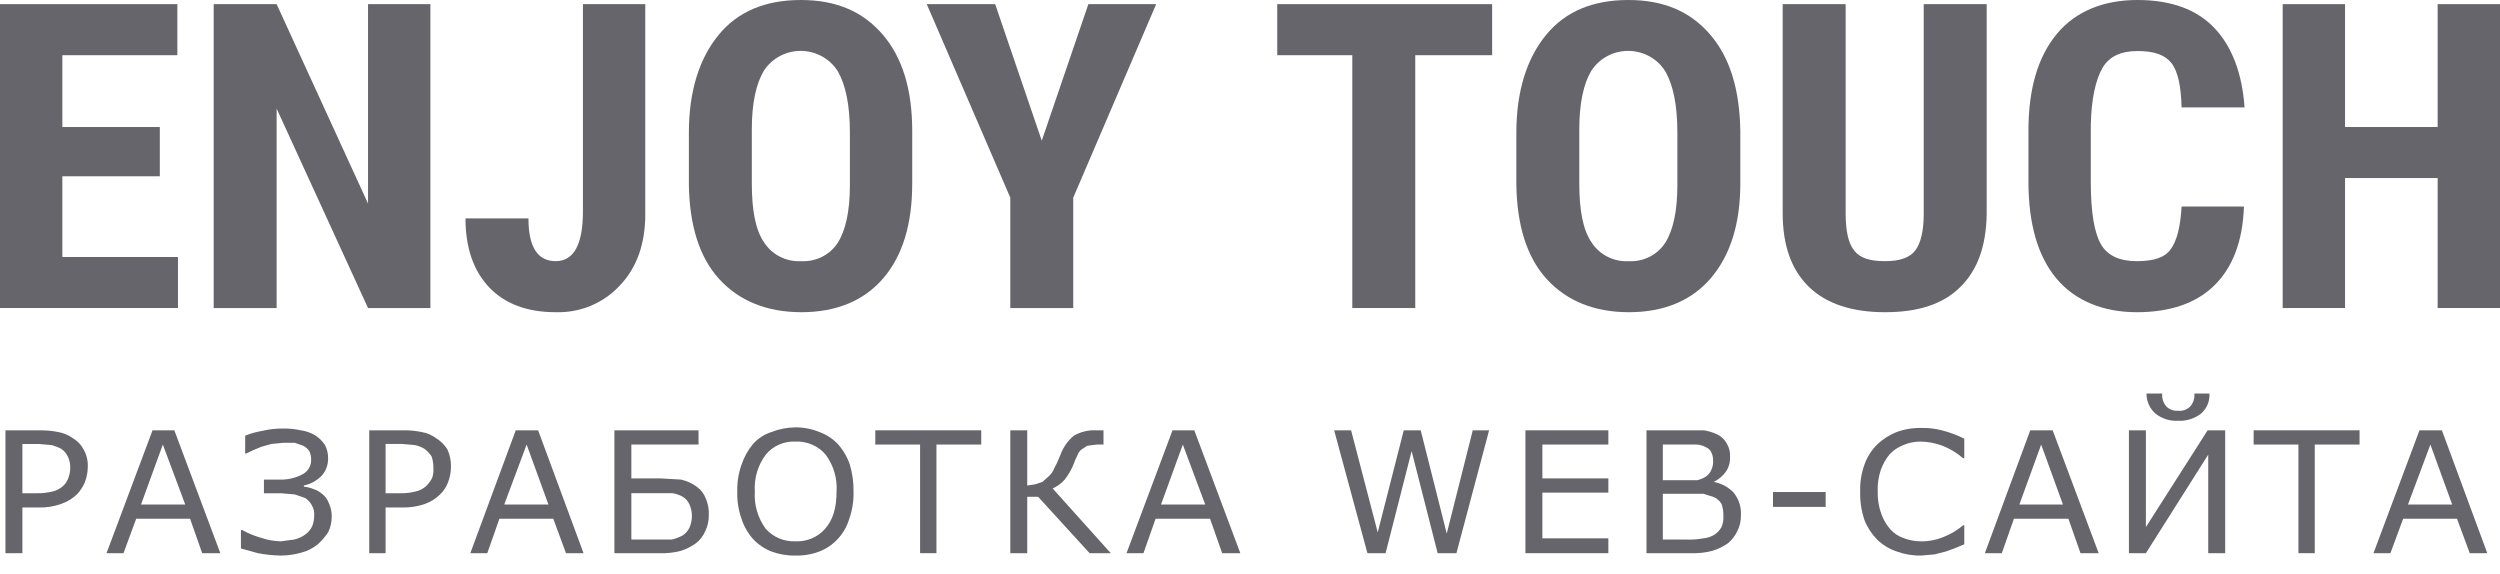
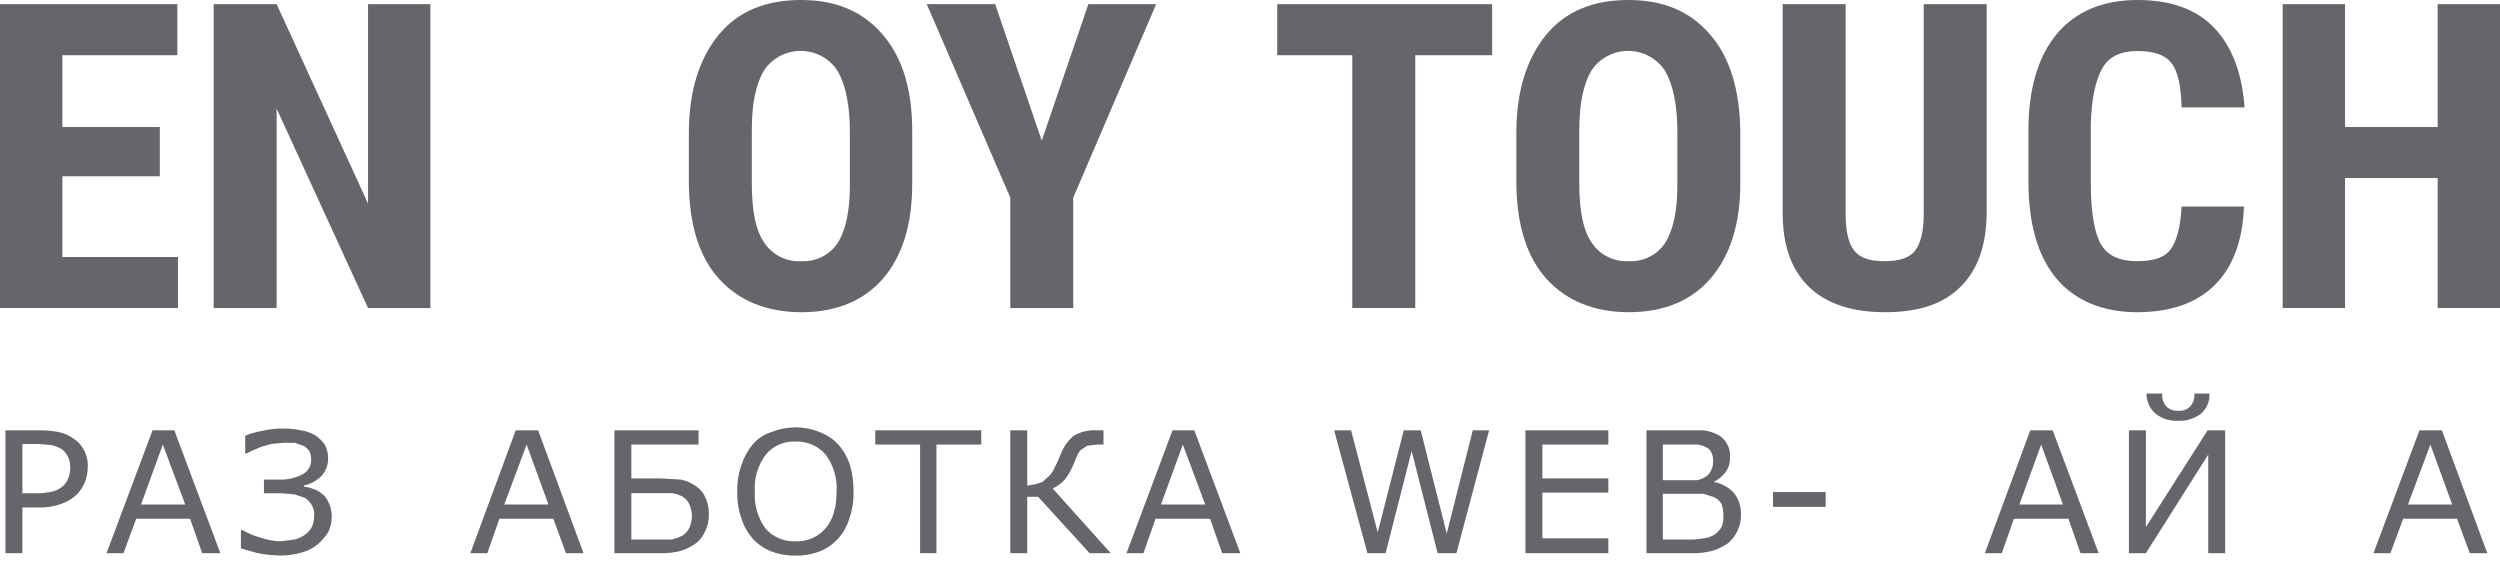
<svg xmlns="http://www.w3.org/2000/svg" width="135" height="31" viewBox="0 0 135 31" fill="none">
  <path d="M4.74 25.225C4.736 25.51 4.681 25.792 4.576 26.058C4.474 26.294 4.33 26.511 4.151 26.699C3.909 26.928 3.619 27.103 3.301 27.212C2.914 27.351 2.504 27.416 2.092 27.404H1.209V29.872H0.294V23.238H2.125C2.476 23.232 2.827 23.264 3.171 23.334C3.441 23.387 3.698 23.497 3.922 23.654C4.173 23.799 4.377 24.01 4.511 24.263C4.677 24.556 4.757 24.89 4.74 25.225ZM3.792 25.257C3.798 25.046 3.754 24.838 3.661 24.648C3.58 24.48 3.456 24.337 3.301 24.231C3.144 24.153 2.98 24.089 2.811 24.039L2.092 23.975H1.209V26.635H1.961C2.258 26.642 2.555 26.61 2.844 26.539C3.051 26.49 3.242 26.39 3.399 26.25C3.535 26.128 3.636 25.973 3.694 25.802C3.76 25.628 3.794 25.443 3.792 25.257Z" fill="#65656B" />
  <path d="M11.898 29.871H10.918L10.264 28.012H7.355L6.668 29.871H5.753L8.237 23.237H9.414L11.898 29.871ZM10.002 27.243L8.793 24.006L7.616 27.243H10.002Z" fill="#65656B" />
  <path d="M17.39 26.667C17.554 26.79 17.679 26.957 17.749 27.148C17.861 27.378 17.916 27.63 17.913 27.885C17.917 28.184 17.85 28.48 17.717 28.75C17.559 28.985 17.373 29.201 17.161 29.391C16.904 29.603 16.603 29.756 16.278 29.84C15.918 29.945 15.543 29.999 15.167 30C14.75 29.992 14.334 29.95 13.925 29.872L13.01 29.616V28.622H13.075C13.395 28.799 13.735 28.939 14.088 29.038C14.435 29.159 14.799 29.224 15.167 29.231L15.886 29.135C16.112 29.085 16.325 28.986 16.507 28.846C16.663 28.729 16.787 28.574 16.867 28.398C16.933 28.223 16.967 28.039 16.965 27.853C16.984 27.652 16.938 27.45 16.834 27.276C16.75 27.119 16.626 26.987 16.474 26.891L15.919 26.699L15.167 26.635H14.252V25.898H15.069C15.513 25.916 15.953 25.817 16.344 25.609C16.489 25.531 16.609 25.415 16.69 25.273C16.771 25.131 16.809 24.97 16.801 24.808C16.804 24.653 16.77 24.5 16.703 24.359C16.62 24.238 16.508 24.139 16.377 24.071L15.919 23.91H15.298L14.644 23.974L14.088 24.135L13.631 24.327L13.304 24.487H13.239V23.526C13.533 23.408 13.84 23.322 14.154 23.269C14.528 23.179 14.912 23.136 15.298 23.141C15.617 23.136 15.935 23.169 16.246 23.237C16.511 23.274 16.766 23.361 16.997 23.494C17.221 23.633 17.411 23.819 17.553 24.038C17.664 24.258 17.72 24.499 17.717 24.744C17.727 25.098 17.599 25.442 17.357 25.705C17.098 25.961 16.769 26.139 16.409 26.218V26.282C16.589 26.298 16.766 26.341 16.932 26.41C17.1 26.466 17.256 26.553 17.39 26.667Z" fill="#65656B" />
-   <path d="M24.352 25.224C24.349 25.509 24.293 25.792 24.189 26.058C24.099 26.3 23.953 26.519 23.764 26.699C23.534 26.927 23.255 27.103 22.947 27.212C22.559 27.348 22.149 27.413 21.737 27.404H20.822V29.872H19.939V23.237H21.77C22.11 23.231 22.45 23.263 22.783 23.333C23.056 23.381 23.314 23.491 23.535 23.654C23.788 23.806 24 24.015 24.156 24.263C24.296 24.564 24.363 24.893 24.352 25.224ZM23.404 25.256C23.406 25.049 23.373 24.844 23.306 24.647C23.202 24.486 23.069 24.345 22.914 24.231C22.762 24.142 22.596 24.077 22.424 24.038L21.704 23.974H20.822V26.635H21.574C21.871 26.644 22.168 26.611 22.456 26.538C22.663 26.489 22.854 26.39 23.012 26.25C23.145 26.119 23.256 25.967 23.339 25.801C23.395 25.625 23.417 25.44 23.404 25.256Z" fill="#65656B" />
  <path d="M31.511 29.871H30.563L29.877 28.012H26.967L26.314 29.871H25.398L27.85 23.237H29.059L31.511 29.871ZM29.615 27.243L28.438 24.006L27.229 27.243H29.615Z" fill="#65656B" />
  <path d="M38.277 27.82C38.281 28.12 38.214 28.416 38.081 28.686C37.976 28.936 37.807 29.157 37.591 29.327C37.344 29.509 37.068 29.65 36.773 29.743C36.401 29.843 36.015 29.886 35.629 29.871H33.178V23.237H37.721V24.006H34.093V25.833H35.662L36.773 25.897C37.081 25.965 37.371 26.096 37.623 26.282C37.848 26.443 38.019 26.666 38.114 26.923C38.236 27.206 38.292 27.513 38.277 27.82ZM37.362 27.82C37.357 27.621 37.312 27.425 37.231 27.243C37.158 27.071 37.033 26.925 36.872 26.827C36.7 26.729 36.512 26.664 36.316 26.634H34.093V29.134H36.283C36.488 29.085 36.686 29.009 36.872 28.91C37.026 28.804 37.151 28.661 37.231 28.493C37.325 28.281 37.369 28.051 37.362 27.82Z" fill="#65656B" />
  <path d="M45.24 23.975C45.533 24.301 45.755 24.683 45.893 25.096C46.032 25.565 46.098 26.051 46.09 26.539C46.104 27.04 46.026 27.539 45.861 28.013C45.741 28.418 45.529 28.791 45.24 29.103C44.969 29.398 44.634 29.628 44.259 29.776C43.843 29.936 43.398 30.012 42.952 30C42.505 30.01 42.061 29.933 41.644 29.776C41.269 29.628 40.934 29.398 40.663 29.103C40.381 28.786 40.169 28.415 40.042 28.013C39.874 27.54 39.797 27.04 39.813 26.539C39.799 26.048 39.877 25.559 40.042 25.096C40.177 24.688 40.387 24.308 40.663 23.975C40.926 23.68 41.265 23.458 41.644 23.334C42.06 23.169 42.503 23.082 42.952 23.077C43.401 23.075 43.845 23.163 44.259 23.334C44.632 23.47 44.968 23.69 45.24 23.975ZM45.174 26.539C45.221 25.829 45.013 25.126 44.586 24.552C44.388 24.317 44.137 24.132 43.854 24.01C43.57 23.887 43.261 23.831 42.952 23.846C42.647 23.831 42.343 23.887 42.064 24.01C41.786 24.133 41.541 24.318 41.35 24.552C40.923 25.126 40.715 25.829 40.761 26.539C40.713 27.258 40.921 27.972 41.35 28.558C41.549 28.78 41.796 28.956 42.073 29.072C42.35 29.188 42.65 29.243 42.952 29.231C43.253 29.245 43.554 29.192 43.831 29.075C44.109 28.959 44.356 28.782 44.553 28.558C44.978 28.077 45.174 27.436 45.174 26.539Z" fill="#65656B" />
  <path d="M52.987 24.006H50.568V29.871H49.685V24.006H47.266V23.237H52.987V24.006Z" fill="#65656B" />
  <path d="M59.982 29.872H58.838L56.059 26.827H55.471V29.872H54.556V23.237H55.471V26.218L55.896 26.154L56.288 26.026L56.648 25.705C56.782 25.582 56.883 25.428 56.942 25.256C57.003 25.153 57.057 25.046 57.105 24.936L57.269 24.551C57.412 24.153 57.66 23.8 57.988 23.526C58.363 23.311 58.796 23.21 59.23 23.237H59.589V24.006H59.23L58.707 24.07L58.413 24.263C58.304 24.344 58.224 24.456 58.184 24.583C58.107 24.728 58.041 24.878 57.988 25.032C57.867 25.342 57.702 25.634 57.497 25.897C57.315 26.1 57.093 26.263 56.844 26.378L59.982 29.872Z" fill="#65656B" />
  <path d="M66.977 29.871H65.996L65.343 28.012H62.401L61.747 29.871H60.832L63.316 23.237H64.493L66.977 29.871ZM65.081 27.243L63.872 24.006L62.695 27.243H65.081Z" fill="#65656B" />
  <path d="M80.412 23.237L78.647 29.871H77.633L76.228 24.359L74.822 29.871H73.841L72.044 23.237H72.959L74.397 28.75L75.803 23.237H76.718L78.124 28.814L79.529 23.237H80.412Z" fill="#65656B" />
  <path d="M86.851 29.871H82.373V23.237H86.851V24.006H83.288V25.833H86.851V26.602H83.288V29.07H86.851V29.871Z" fill="#65656B" />
  <path d="M94.01 27.82C94.018 28.12 93.95 28.417 93.813 28.686C93.696 28.93 93.529 29.148 93.323 29.327C93.064 29.509 92.778 29.65 92.473 29.743C92.09 29.845 91.693 29.888 91.296 29.871H88.91V23.237H92.016C92.265 23.278 92.507 23.353 92.735 23.461C92.962 23.571 93.146 23.751 93.258 23.974C93.384 24.187 93.441 24.433 93.421 24.679C93.435 24.963 93.355 25.245 93.192 25.48C93.022 25.711 92.798 25.898 92.539 26.025C92.953 26.097 93.332 26.3 93.617 26.602C93.896 26.947 94.035 27.381 94.01 27.82ZM92.506 24.839C92.508 24.695 92.474 24.552 92.408 24.423C92.358 24.307 92.264 24.215 92.146 24.166C91.988 24.071 91.809 24.016 91.623 24.006H89.793V25.929H91.656C91.819 25.893 91.974 25.828 92.114 25.737C92.246 25.651 92.348 25.528 92.408 25.384C92.489 25.214 92.523 25.026 92.506 24.839ZM93.062 27.852C93.069 27.634 93.036 27.417 92.963 27.211C92.86 27.036 92.698 26.9 92.506 26.827L91.983 26.666H89.793V29.134H91.002C91.331 29.15 91.66 29.128 91.983 29.07C92.191 29.051 92.393 28.985 92.571 28.878C92.734 28.772 92.869 28.629 92.963 28.461C93.044 28.268 93.077 28.06 93.062 27.852Z" fill="#65656B" />
  <path d="M98.586 27.372H95.742V26.57H98.586V27.372Z" fill="#65656B" />
-   <path d="M106.071 29.391L105.614 29.584L105.091 29.776L104.47 29.936L103.751 30C103.293 30.01 102.838 29.933 102.41 29.776C102.016 29.644 101.658 29.424 101.364 29.135C101.066 28.831 100.833 28.471 100.678 28.077C100.513 27.581 100.435 27.061 100.449 26.539C100.435 26.048 100.512 25.559 100.678 25.096C100.82 24.687 101.054 24.314 101.364 24.007C101.665 23.718 102.02 23.489 102.41 23.334C102.849 23.173 103.315 23.097 103.783 23.109C104.147 23.104 104.51 23.147 104.862 23.237C105.28 23.346 105.685 23.497 106.071 23.686V24.744H106.006C105.678 24.458 105.302 24.23 104.895 24.071C104.519 23.929 104.12 23.853 103.718 23.846C103.391 23.841 103.068 23.907 102.77 24.039C102.498 24.146 102.252 24.31 102.051 24.519C101.836 24.777 101.67 25.07 101.56 25.385C101.435 25.756 101.38 26.148 101.397 26.539C101.385 26.953 101.451 27.366 101.593 27.757C101.702 28.062 101.869 28.345 102.083 28.59C102.285 28.814 102.545 28.981 102.835 29.071C103.117 29.176 103.416 29.23 103.718 29.231C104.133 29.241 104.545 29.164 104.927 29.007C105.322 28.856 105.687 28.639 106.006 28.366H106.071V29.391Z" fill="#65656B" />
  <path d="M113.328 29.871H112.347L111.694 28.012H108.752L108.098 29.871H107.183L109.634 23.237H110.844L113.328 29.871ZM111.399 27.243L110.223 24.006L109.046 27.243H111.399Z" fill="#65656B" />
  <path d="M120.16 29.872H119.244V24.551L115.878 29.872H114.962V23.237H115.878V28.462L119.212 23.237H120.16V29.872ZM119.31 21.25C119.323 21.454 119.288 21.658 119.209 21.847C119.13 22.035 119.008 22.204 118.852 22.34C118.497 22.608 118.057 22.744 117.61 22.724C117.173 22.745 116.743 22.608 116.401 22.34C116.244 22.203 116.12 22.035 116.035 21.847C115.951 21.659 115.908 21.455 115.91 21.25H116.76C116.747 21.377 116.761 21.505 116.8 21.626C116.839 21.747 116.904 21.859 116.989 21.955C117.07 22.035 117.167 22.096 117.274 22.135C117.382 22.173 117.496 22.189 117.61 22.18C117.729 22.194 117.85 22.181 117.964 22.142C118.077 22.103 118.18 22.039 118.264 21.955C118.351 21.86 118.416 21.748 118.456 21.627C118.495 21.505 118.508 21.377 118.493 21.25H119.31Z" fill="#65656B" />
-   <path d="M127.416 24.006H124.997V29.871H124.115V24.006H121.696V23.237H127.416V24.006Z" fill="#65656B" />
  <path d="M134.313 29.871H133.366L132.679 28.012H129.77L129.083 29.871H128.168L130.652 23.237H131.862L134.313 29.871ZM132.418 27.243L131.241 24.006L130.031 27.243H132.418Z" fill="#65656B" />
  <path d="M8.63 9.519H3.367V13.878H9.61V16.634H0V0.224H9.577V2.981H3.367V6.859H8.63V9.519Z" fill="#65656B" />
  <path d="M23.241 16.634H19.874L14.938 5.865V16.634H11.539V0.224H14.938L19.874 10.993V0.224H23.241V16.634Z" fill="#65656B" />
-   <path d="M31.478 0.224H34.845V11.57C34.845 13.173 34.387 14.455 33.472 15.416C33.036 15.889 32.5 16.263 31.902 16.512C31.303 16.761 30.657 16.879 30.007 16.859C28.471 16.859 27.262 16.41 26.412 15.513C25.562 14.615 25.137 13.365 25.137 11.795H28.536C28.536 13.333 29.027 14.102 30.007 14.102C30.988 14.102 31.478 13.205 31.478 11.41V0.224Z" fill="#65656B" />
  <path d="M49.26 9.904C49.26 12.115 48.737 13.814 47.691 15.032C46.645 16.25 45.142 16.859 43.279 16.859C41.415 16.859 39.912 16.25 38.833 15.064C37.754 13.878 37.231 12.147 37.199 9.968V7.179C37.199 4.936 37.754 3.173 38.8 1.891C39.846 0.609 41.35 0 43.246 0C45.142 0 46.58 0.609 47.659 1.859C48.737 3.109 49.26 4.84 49.26 7.083V9.904ZM45.894 7.147C45.894 5.673 45.665 4.583 45.24 3.846C45.031 3.513 44.739 3.238 44.392 3.046C44.045 2.854 43.654 2.752 43.255 2.748C42.856 2.745 42.463 2.841 42.113 3.028C41.763 3.214 41.466 3.485 41.252 3.814C40.827 4.519 40.598 5.577 40.598 6.987V9.904C40.598 11.346 40.794 12.404 41.252 13.077C41.464 13.411 41.764 13.683 42.121 13.864C42.478 14.045 42.878 14.127 43.279 14.103C43.666 14.122 44.052 14.04 44.396 13.866C44.741 13.691 45.032 13.43 45.24 13.109C45.665 12.436 45.894 11.41 45.894 10V7.147Z" fill="#65656B" />
  <path d="M56.255 7.596L58.772 0.224H62.433L57.955 10.673V16.634H54.556V10.673L50.045 0.224H53.739L56.255 7.596Z" fill="#65656B" />
  <path d="M80.575 2.981H76.424V16.634H73.024V2.981H68.971V0.224H80.575V2.981Z" fill="#65656B" />
  <path d="M93.977 9.904C93.977 12.115 93.421 13.814 92.375 15.032C91.329 16.25 89.826 16.859 87.963 16.859C86.099 16.859 84.596 16.25 83.517 15.064C82.438 13.878 81.915 12.147 81.883 9.968V7.179C81.883 4.936 82.438 3.173 83.484 1.891C84.53 0.609 86.034 0 87.93 0C89.826 0 91.264 0.609 92.343 1.859C93.421 3.109 93.944 4.84 93.977 7.083V9.904ZM90.578 7.147C90.578 5.673 90.349 4.583 89.924 3.846C89.715 3.513 89.423 3.238 89.076 3.046C88.729 2.854 88.338 2.752 87.939 2.748C87.54 2.745 87.147 2.841 86.797 3.028C86.447 3.214 86.15 3.485 85.936 3.814C85.511 4.519 85.282 5.577 85.282 6.987V9.904C85.282 11.346 85.478 12.404 85.936 13.077C86.148 13.411 86.448 13.683 86.805 13.864C87.162 14.045 87.562 14.127 87.963 14.103C88.35 14.122 88.736 14.04 89.08 13.866C89.425 13.691 89.716 13.43 89.924 13.109C90.349 12.436 90.578 11.41 90.578 10V7.147Z" fill="#65656B" />
  <path d="M107.281 0.224V11.57C107.248 13.301 106.791 14.583 105.843 15.513C104.895 16.442 103.555 16.859 101.789 16.859C100.024 16.859 98.619 16.41 97.671 15.48C96.723 14.551 96.265 13.237 96.265 11.506V0.224H99.665V11.506C99.665 12.436 99.796 13.109 100.122 13.525C100.449 13.942 100.972 14.102 101.789 14.102C102.607 14.102 103.13 13.91 103.424 13.525C103.718 13.141 103.881 12.468 103.881 11.57V0.224H107.281Z" fill="#65656B" />
  <path d="M121.173 11.154C121.108 13.045 120.552 14.455 119.571 15.417C118.591 16.378 117.185 16.859 115.387 16.859C113.59 16.859 112.053 16.25 111.04 15.032C110.027 13.814 109.536 12.051 109.536 9.808V7.051C109.536 4.776 110.059 3.045 111.073 1.827C112.086 0.609 113.59 0 115.42 0C117.251 0 118.623 0.513 119.571 1.506C120.519 2.5 121.075 3.942 121.206 5.801H117.806C117.774 4.647 117.61 3.846 117.251 3.397C116.891 2.949 116.303 2.756 115.42 2.756C114.537 2.756 113.884 3.045 113.524 3.686C113.165 4.327 112.936 5.321 112.903 6.731V9.84C112.903 11.474 113.099 12.596 113.459 13.205C113.818 13.814 114.472 14.103 115.387 14.103C116.303 14.103 116.891 13.91 117.218 13.461C117.545 13.013 117.741 12.276 117.806 11.154H121.173Z" fill="#65656B" />
  <path d="M135 16.634H131.633V9.615H126.632V16.634H123.265V0.224H126.632V6.859H131.633V0.224H135V16.634Z" fill="#65656B" />
</svg>